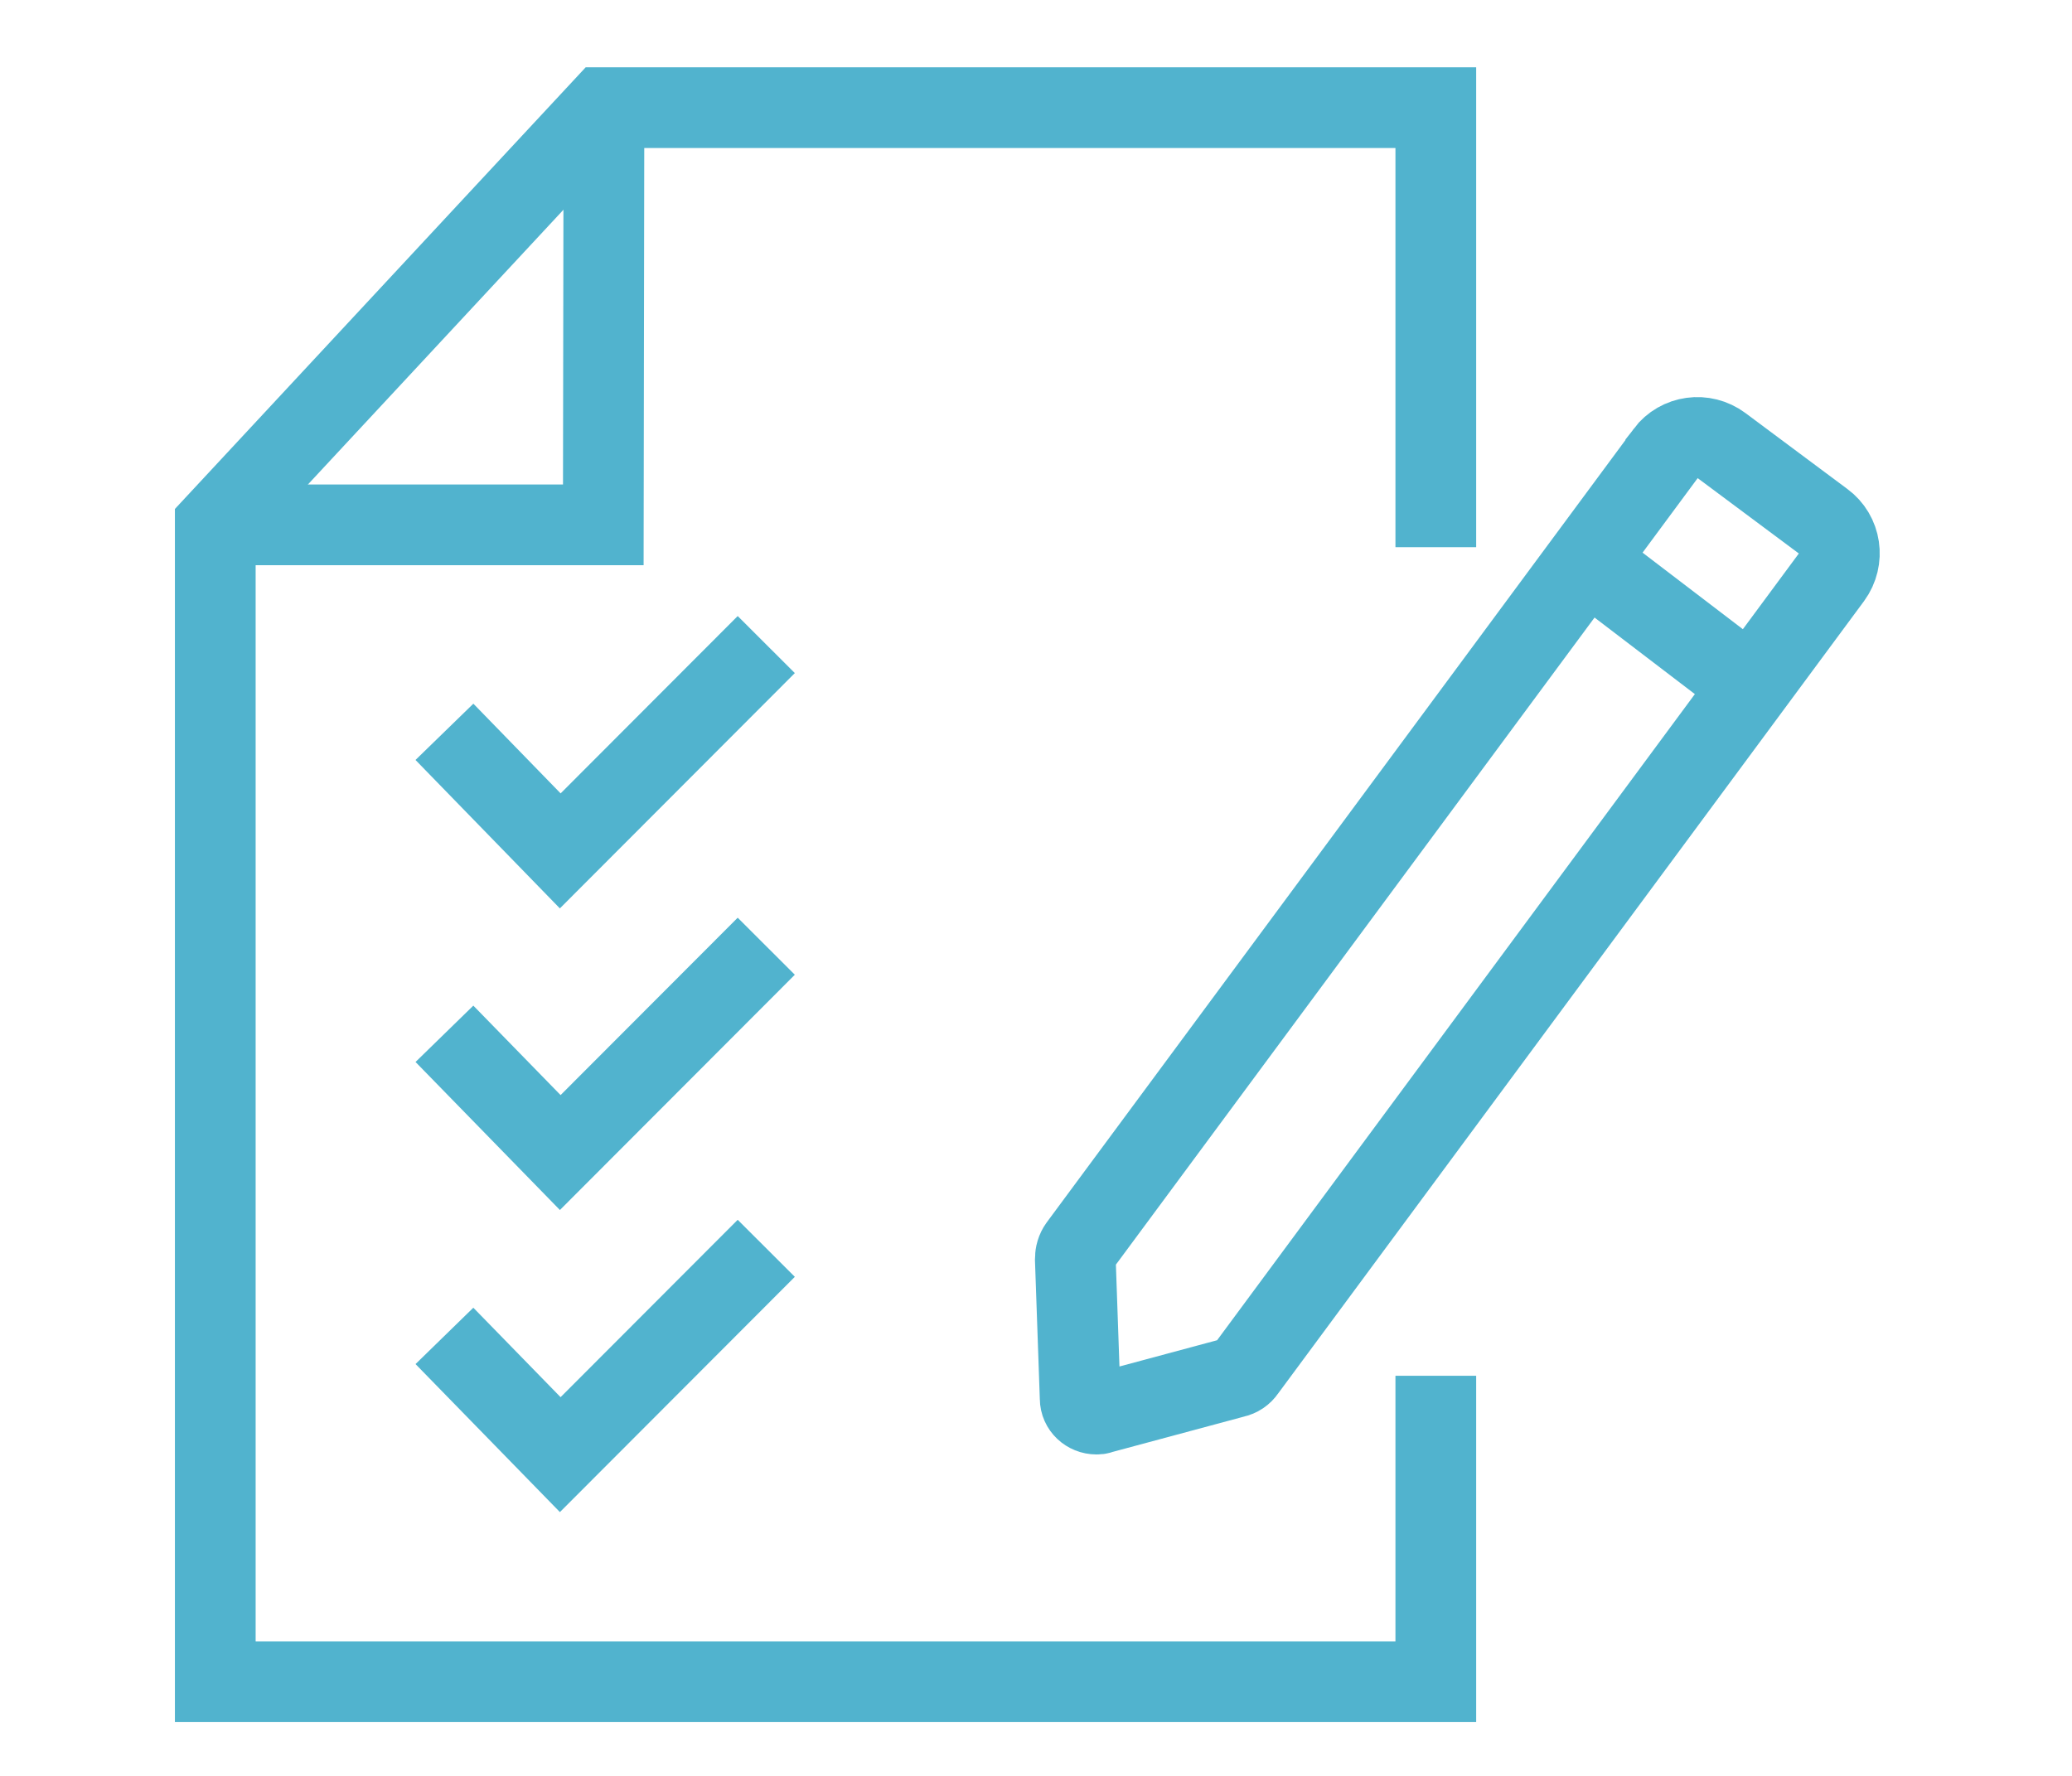
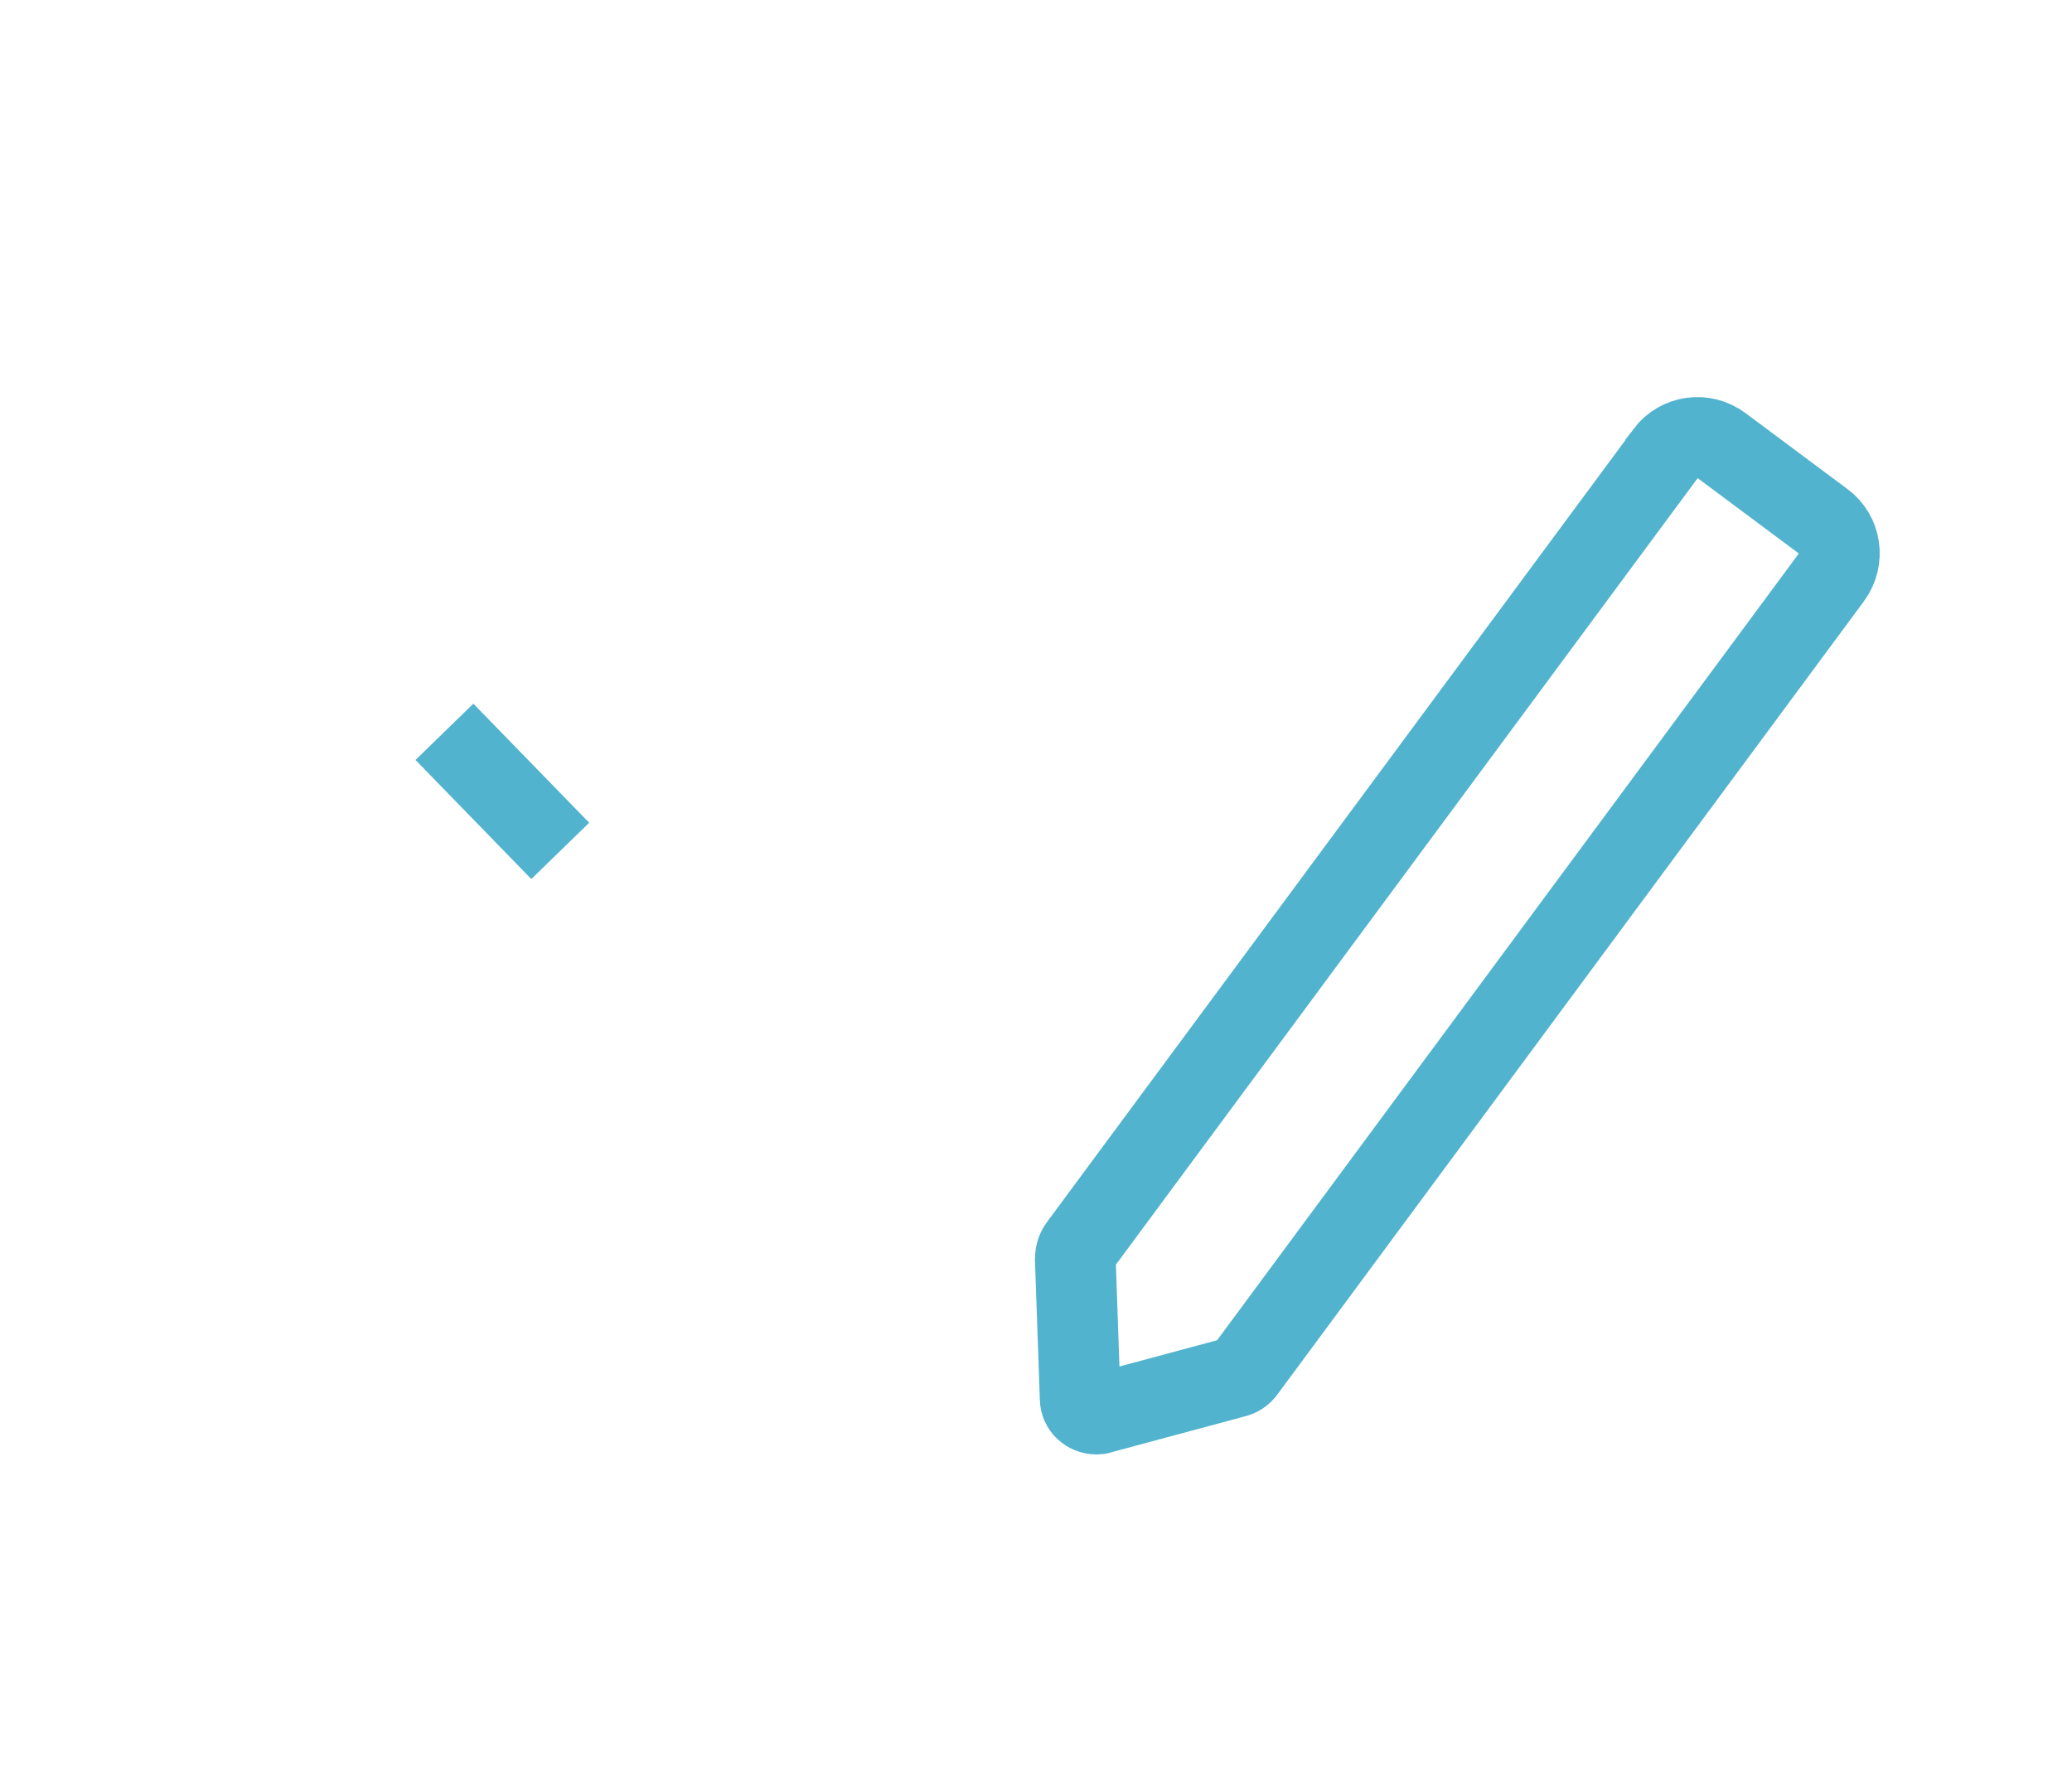
<svg xmlns="http://www.w3.org/2000/svg" viewBox="0 0 77 66" fill="none">
-   <path d="M53.358 51.13V62.5H8V19.505L22.42 4H53.358V20.337" stroke="#51B3CE" stroke-width="3" />
-   <path d="M22.444 4L22.42 19.505H8" stroke="#51B3CE" stroke-width="3" />
  <path d="M39.961 46.791L40.142 51.975C40.142 52.301 40.419 52.554 40.745 52.554C40.793 52.554 40.841 52.554 40.889 52.53L45.869 51.191C46.038 51.155 46.182 51.059 46.279 50.914L68.066 21.447C68.548 20.784 68.415 19.856 67.752 19.373L63.966 16.552C63.315 16.07 62.399 16.19 61.904 16.841C61.904 16.841 61.904 16.853 61.892 16.866L40.106 46.32C40.009 46.453 39.961 46.622 39.961 46.791Z" stroke="#51B3CE" stroke-width="3" />
-   <path d="M58.953 20.832L65.066 25.498" stroke="#51B3CE" stroke-width="3" />
-   <path d="M16.516 27.198L20.82 31.623L28.476 23.955" stroke="#51B3CE" stroke-width="3" />
-   <path d="M16.516 38.421L20.82 42.834L28.476 35.166" stroke="#51B3CE" stroke-width="3" />
-   <path d="M16.516 49.648L20.82 54.061L28.476 46.393" stroke="#51B3CE" stroke-width="3" />
+   <path d="M16.516 27.198L20.82 31.623" stroke="#51B3CE" stroke-width="3" />
</svg>